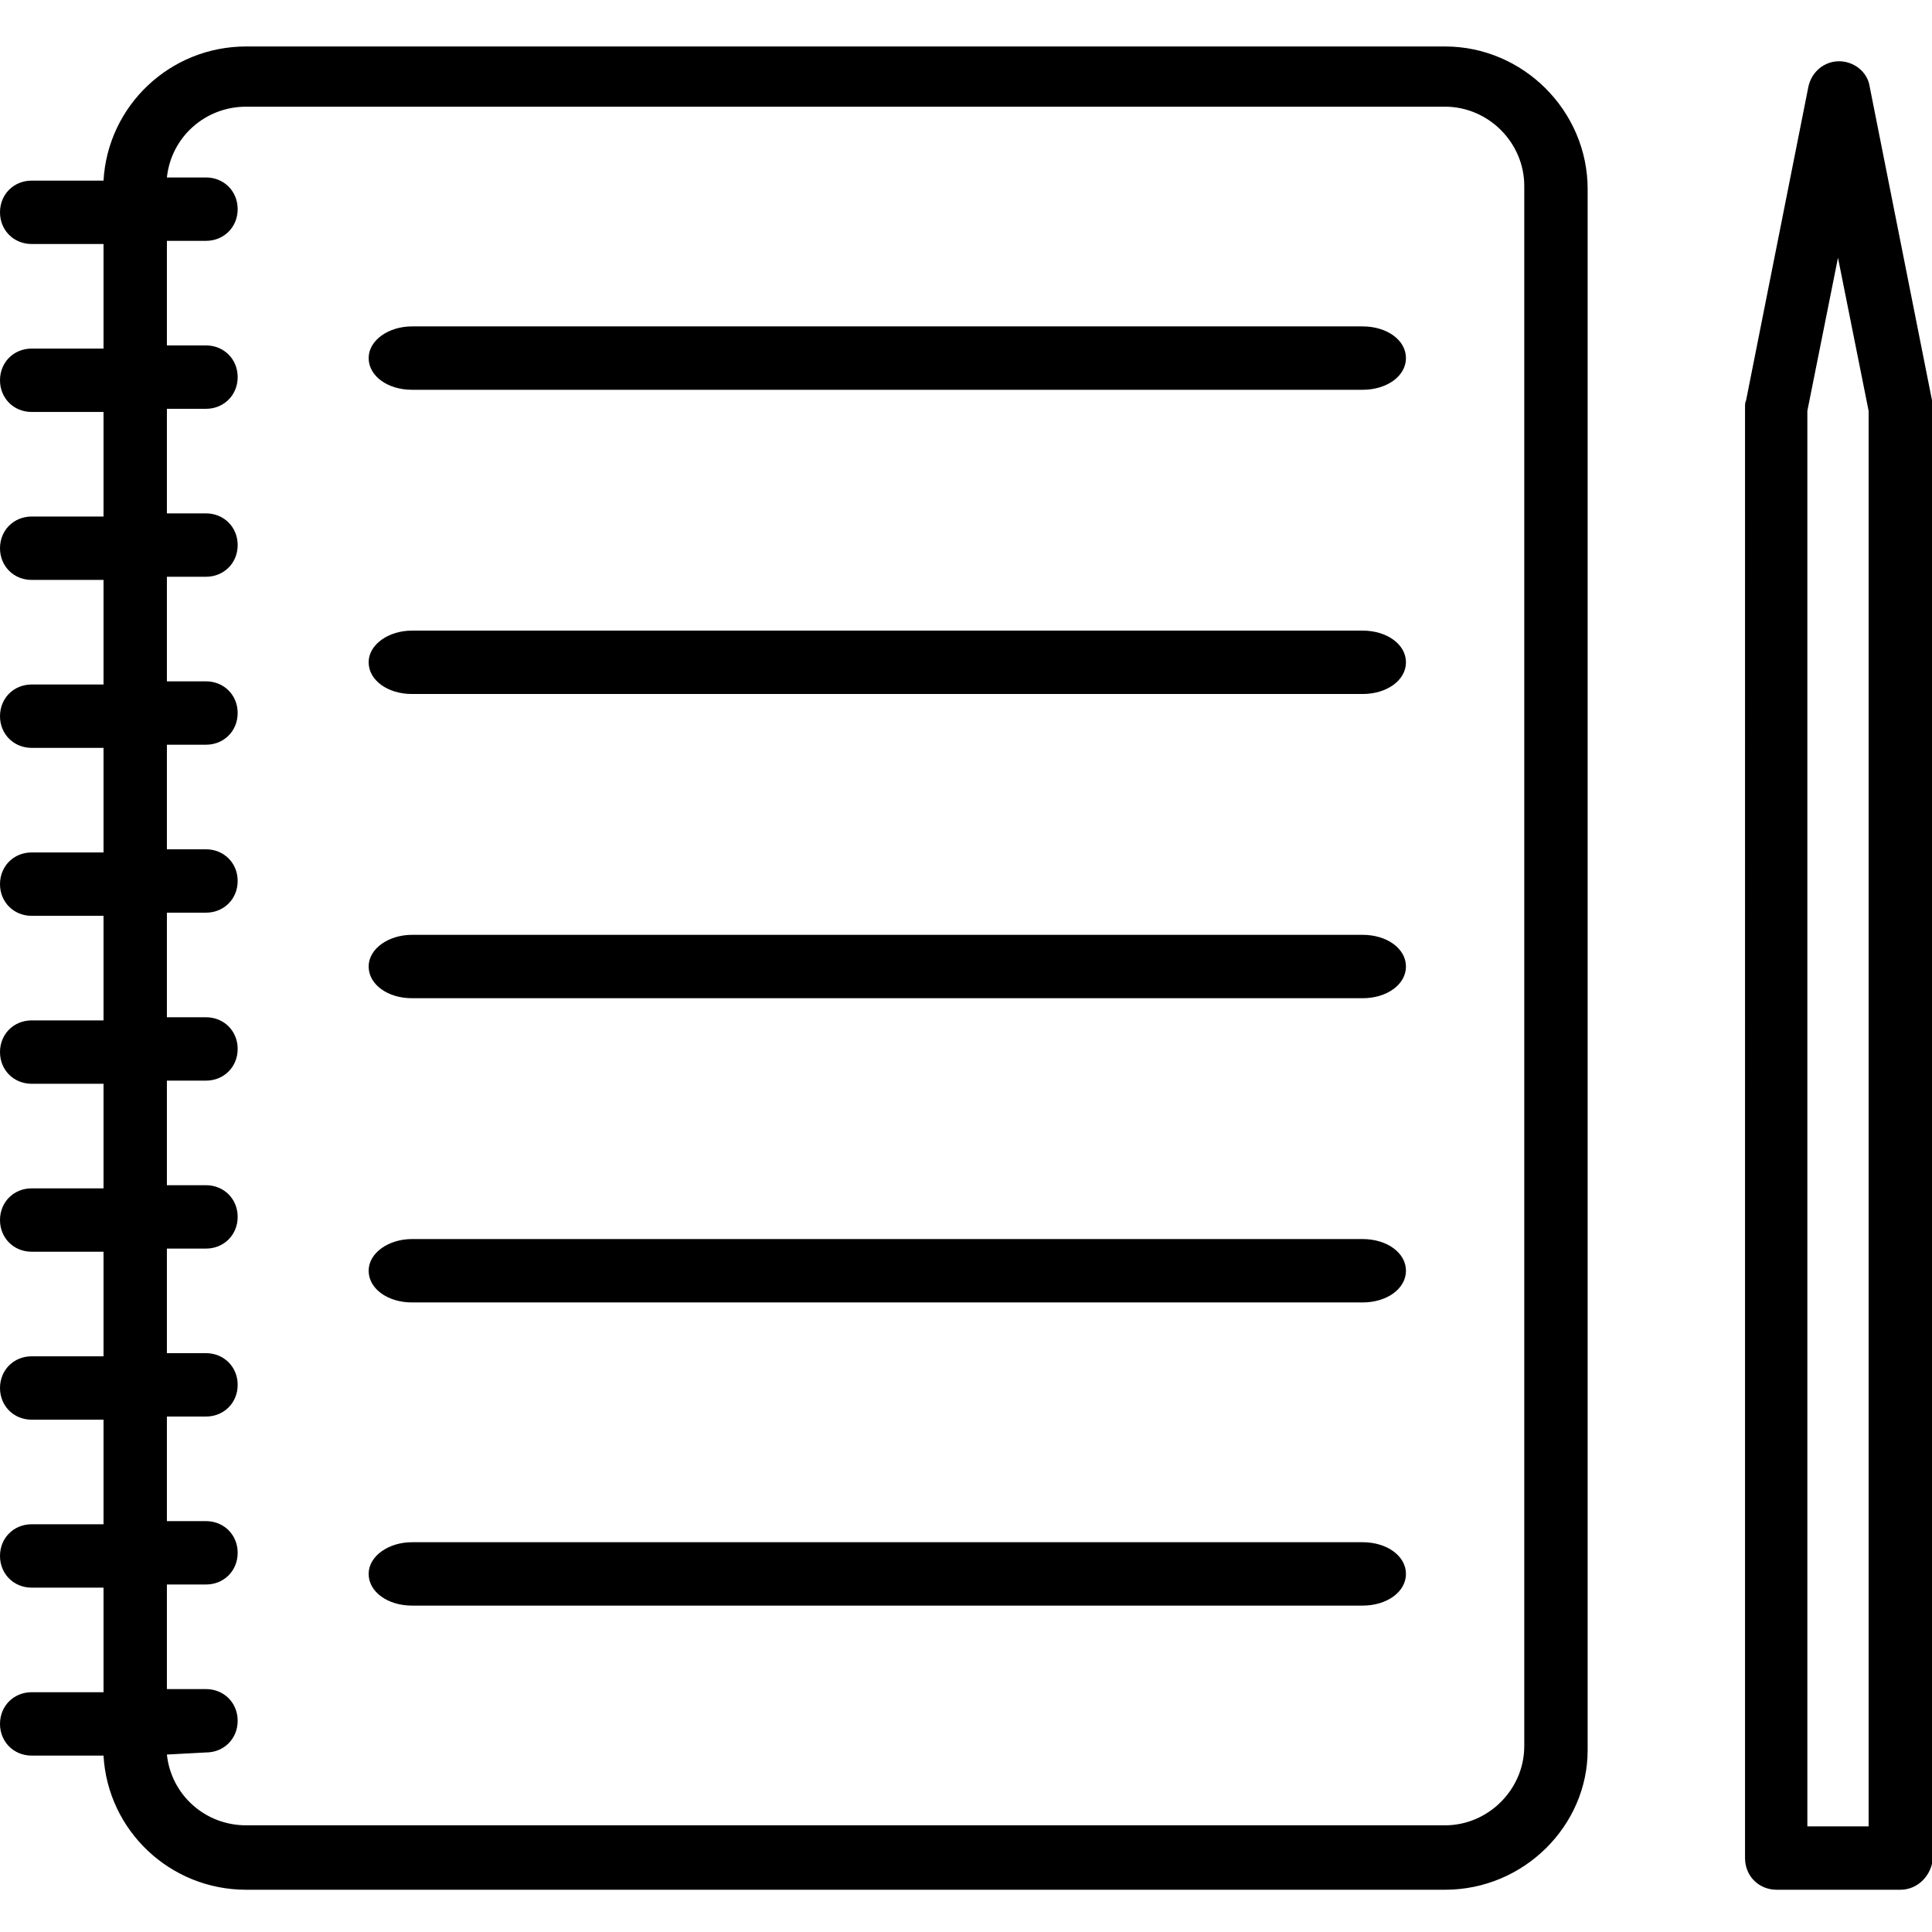
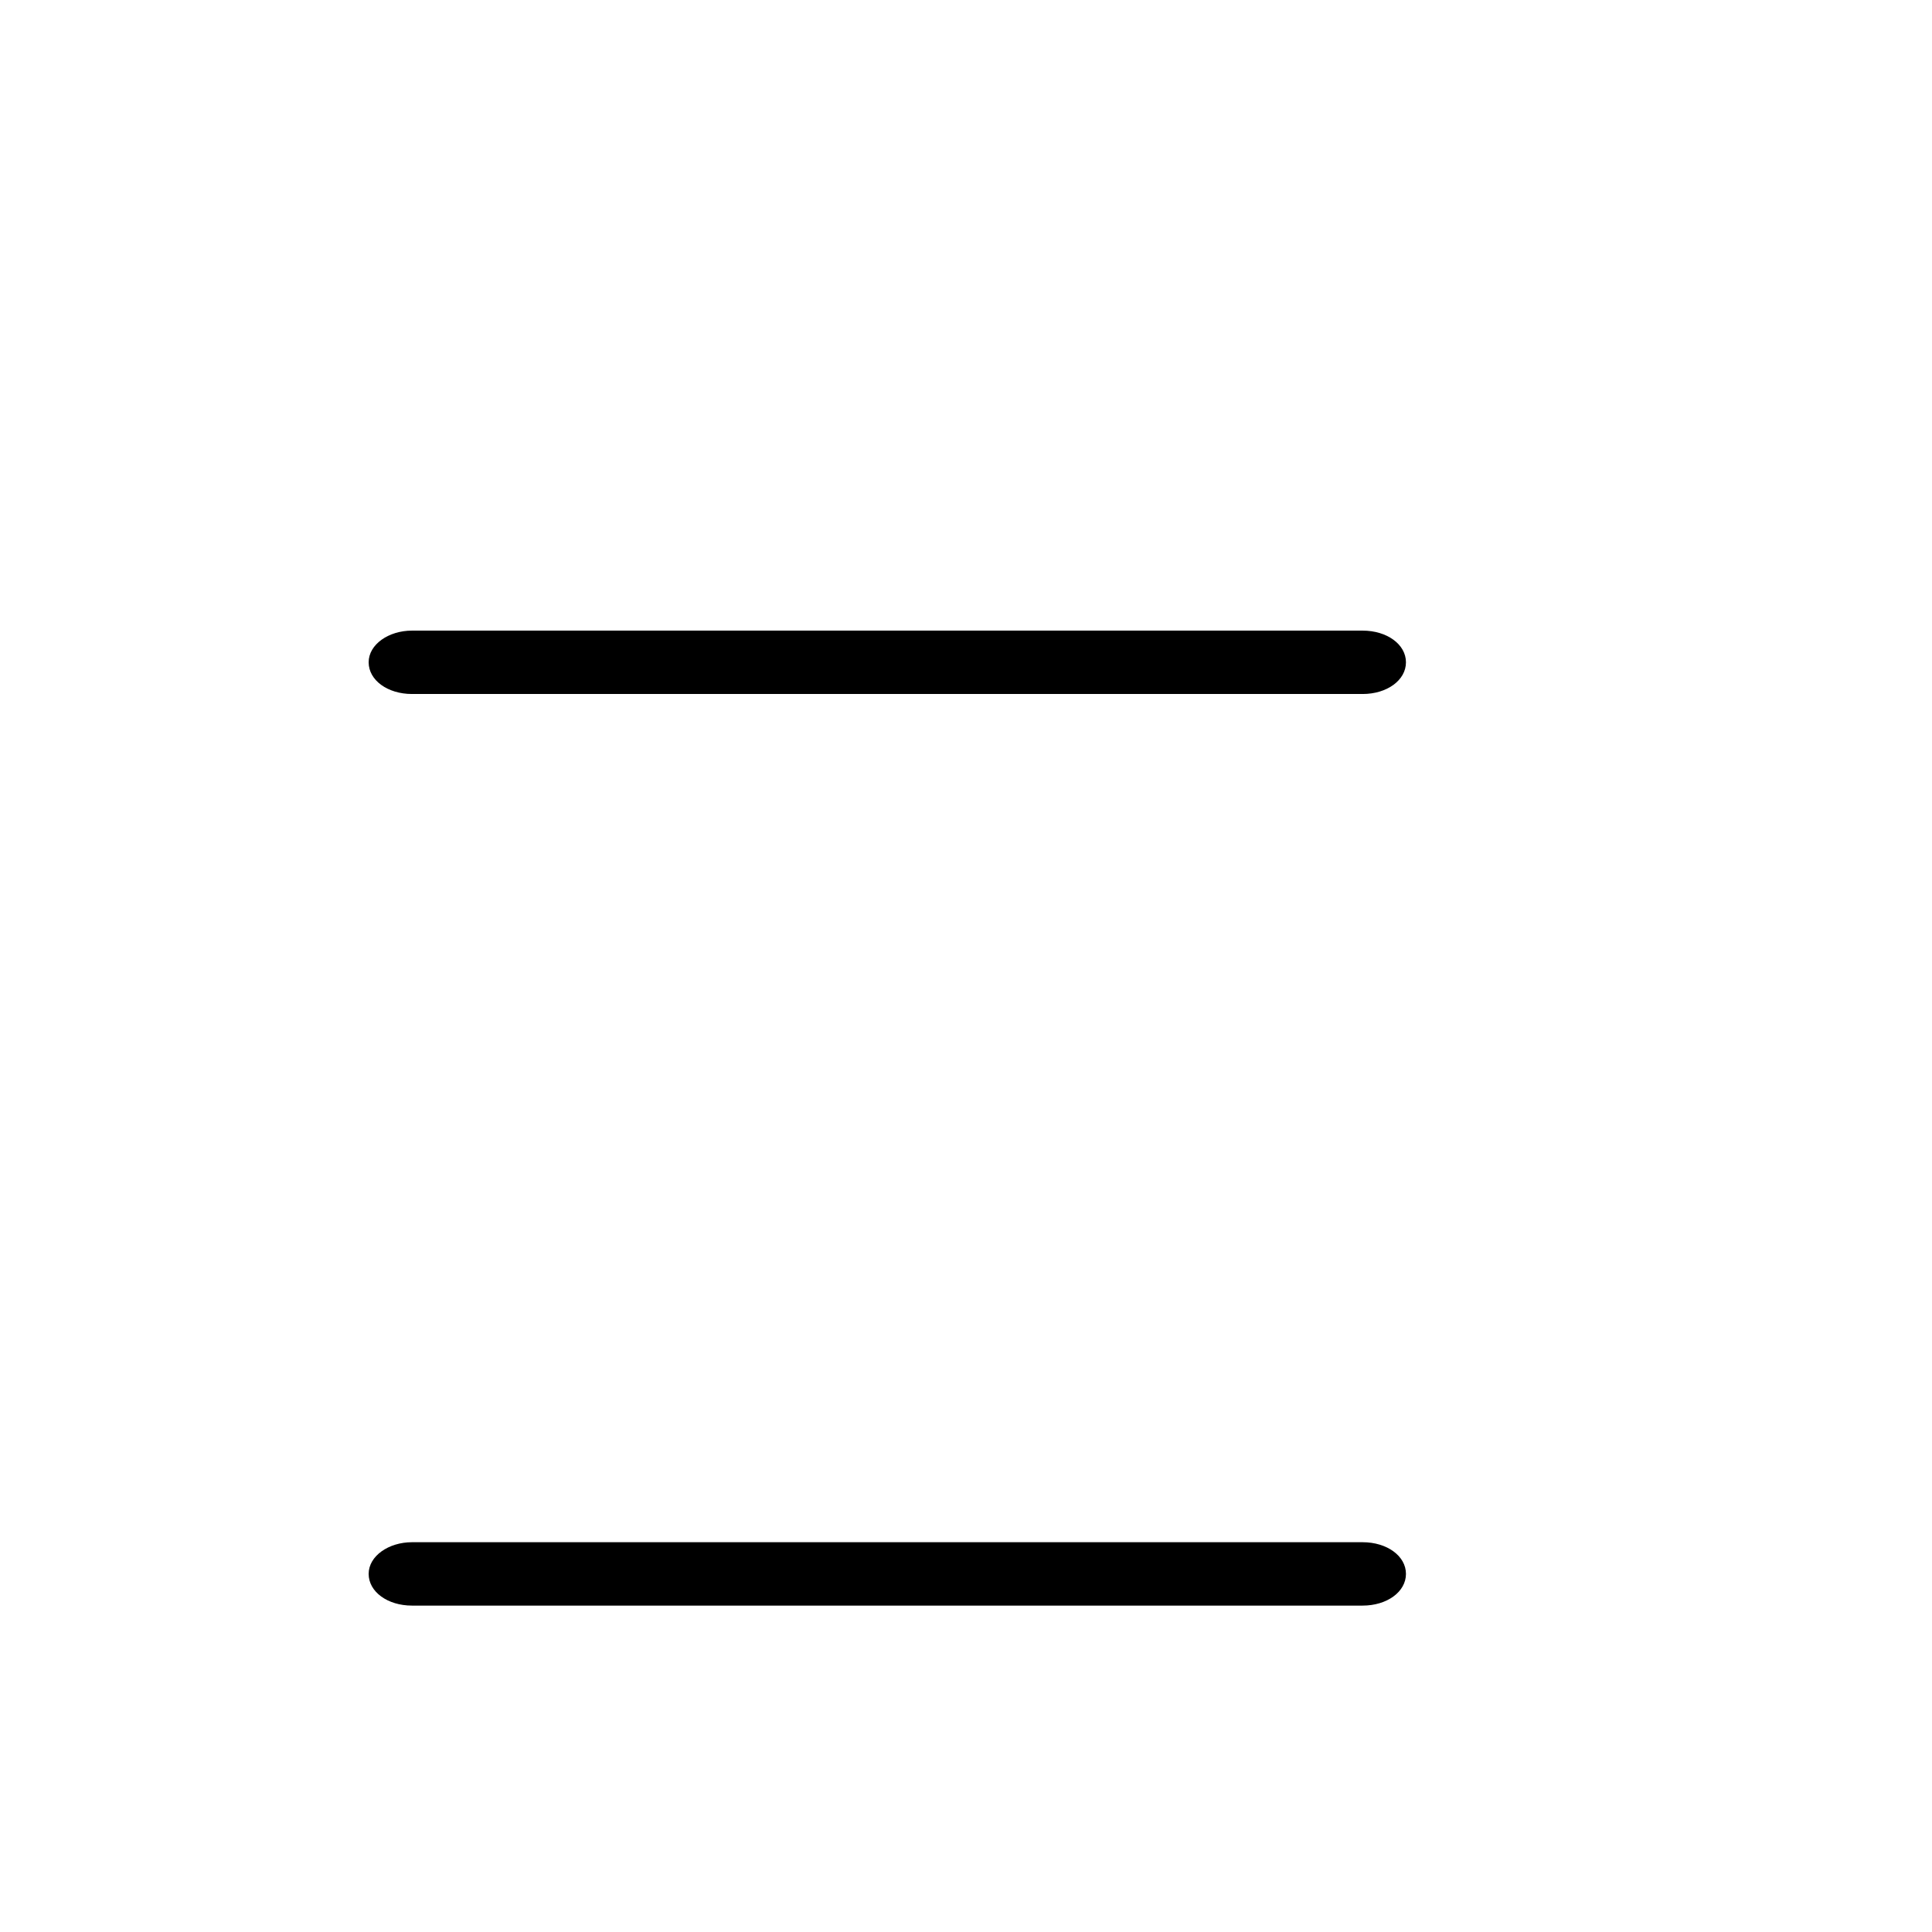
<svg xmlns="http://www.w3.org/2000/svg" version="1.1" id="Capa_1" x="0px" y="0px" viewBox="0 0 182.9 182.9" style="enable-background:new 0 0 182.9 182.9;" xml:space="preserve">
-   <path d="M179.9,178.9h-11.7c-1.7,0-3-1.3-3-3V38.5c0-0.2,0-0.4,0.1-0.6l5.9-29.7c0.3-1.4,1.5-2.4,2.9-2.4s2.7,1,2.9,2.4l5.9,29.7  c0,0.2,0.1,0.4,0.1,0.6v137.3C182.9,177.5,181.6,178.9,179.9,178.9z M171.2,172.9h5.7v-134l-2.9-14.5l-2.9,14.5V172.9z M136.8,178.9  H23.3c-7.2,0-13.1-5.6-13.5-12.7H3c-1.7,0-3-1.3-3-3s1.3-3,3-3h6.8v-9.9H3c-1.7,0-3-1.3-3-3s1.3-3,3-3h6.8v-9.9H3c-1.7,0-3-1.3-3-3  s1.3-3,3-3h6.8v-9.9H3c-1.7,0-3-1.3-3-3s1.3-3,3-3h6.8v-9.9H3c-1.7,0-3-1.3-3-3s1.3-3,3-3h6.8v-9.9H3c-1.7,0-3-1.3-3-3s1.3-3,3-3  h6.8v-9.9H3c-1.7,0-3-1.3-3-3s1.3-3,3-3h6.8v-9.9H3c-1.7,0-3-1.3-3-3s1.3-3,3-3h6.8v-9.9H3c-1.7,0-3-1.3-3-3s1.3-3,3-3h6.8v-9.9H3  c-1.7,0-3-1.3-3-3s1.3-3,3-3h6.8c0.4-7.1,6.3-12.7,13.5-12.7h113.5c7.4,0,13.5,6.1,13.5,13.5v147.8  C150.3,172.8,144.3,178.9,136.8,178.9z M15.8,166.1c0.4,3.8,3.6,6.7,7.5,6.7h113.5c4.1,0,7.5-3.4,7.5-7.5V17.6  c0-4.1-3.4-7.5-7.5-7.5H23.3c-3.9,0-7.1,2.9-7.5,6.7h3.7c1.7,0,3,1.3,3,3s-1.3,3-3,3h-3.7v9.9h3.7c1.7,0,3,1.3,3,3s-1.3,3-3,3h-3.7  v9.9h3.7c1.7,0,3,1.3,3,3s-1.3,3-3,3h-3.7v9.9h3.7c1.7,0,3,1.3,3,3s-1.3,3-3,3h-3.7v9.9h3.7c1.7,0,3,1.3,3,3s-1.3,3-3,3h-3.7v9.9  h3.7c1.7,0,3,1.3,3,3s-1.3,3-3,3h-3.7v9.9h3.7c1.7,0,3,1.3,3,3s-1.3,3-3,3h-3.7v9.9h3.7c1.7,0,3,1.3,3,3s-1.3,3-3,3h-3.7v9.9h3.7  c1.7,0,3,1.3,3,3s-1.3,3-3,3h-3.7v9.9h3.7c1.7,0,3,1.3,3,3s-1.3,3-3,3L15.8,166.1L15.8,166.1z" />
-   <path d="M129,123.3h-90c-2.3,0-4.1-1.3-4.1-3s1.9-3,4.1-3h90c2.3,0,4.1,1.3,4.1,3S131.3,123.3,129,123.3z" />
  <path d="M129,152h-90c-2.3,0-4.1-1.3-4.1-3s1.9-3,4.1-3h90c2.3,0,4.1,1.3,4.1,3S131.3,152,129,152z" />
-   <path d="M129,94.5h-90c-2.3,0-4.1-1.3-4.1-3s1.9-3,4.1-3h90c2.3,0,4.1,1.3,4.1,3S131.3,94.5,129,94.5z" />
  <path d="M129,65.7h-90c-2.3,0-4.1-1.3-4.1-3s1.9-3,4.1-3h90c2.3,0,4.1,1.3,4.1,3S131.3,65.7,129,65.7z" />
-   <path d="M129,36.9h-90c-2.3,0-4.1-1.3-4.1-3c0-1.7,1.9-3,4.1-3h90c2.3,0,4.1,1.3,4.1,3S131.3,36.9,129,36.9z" />
</svg>